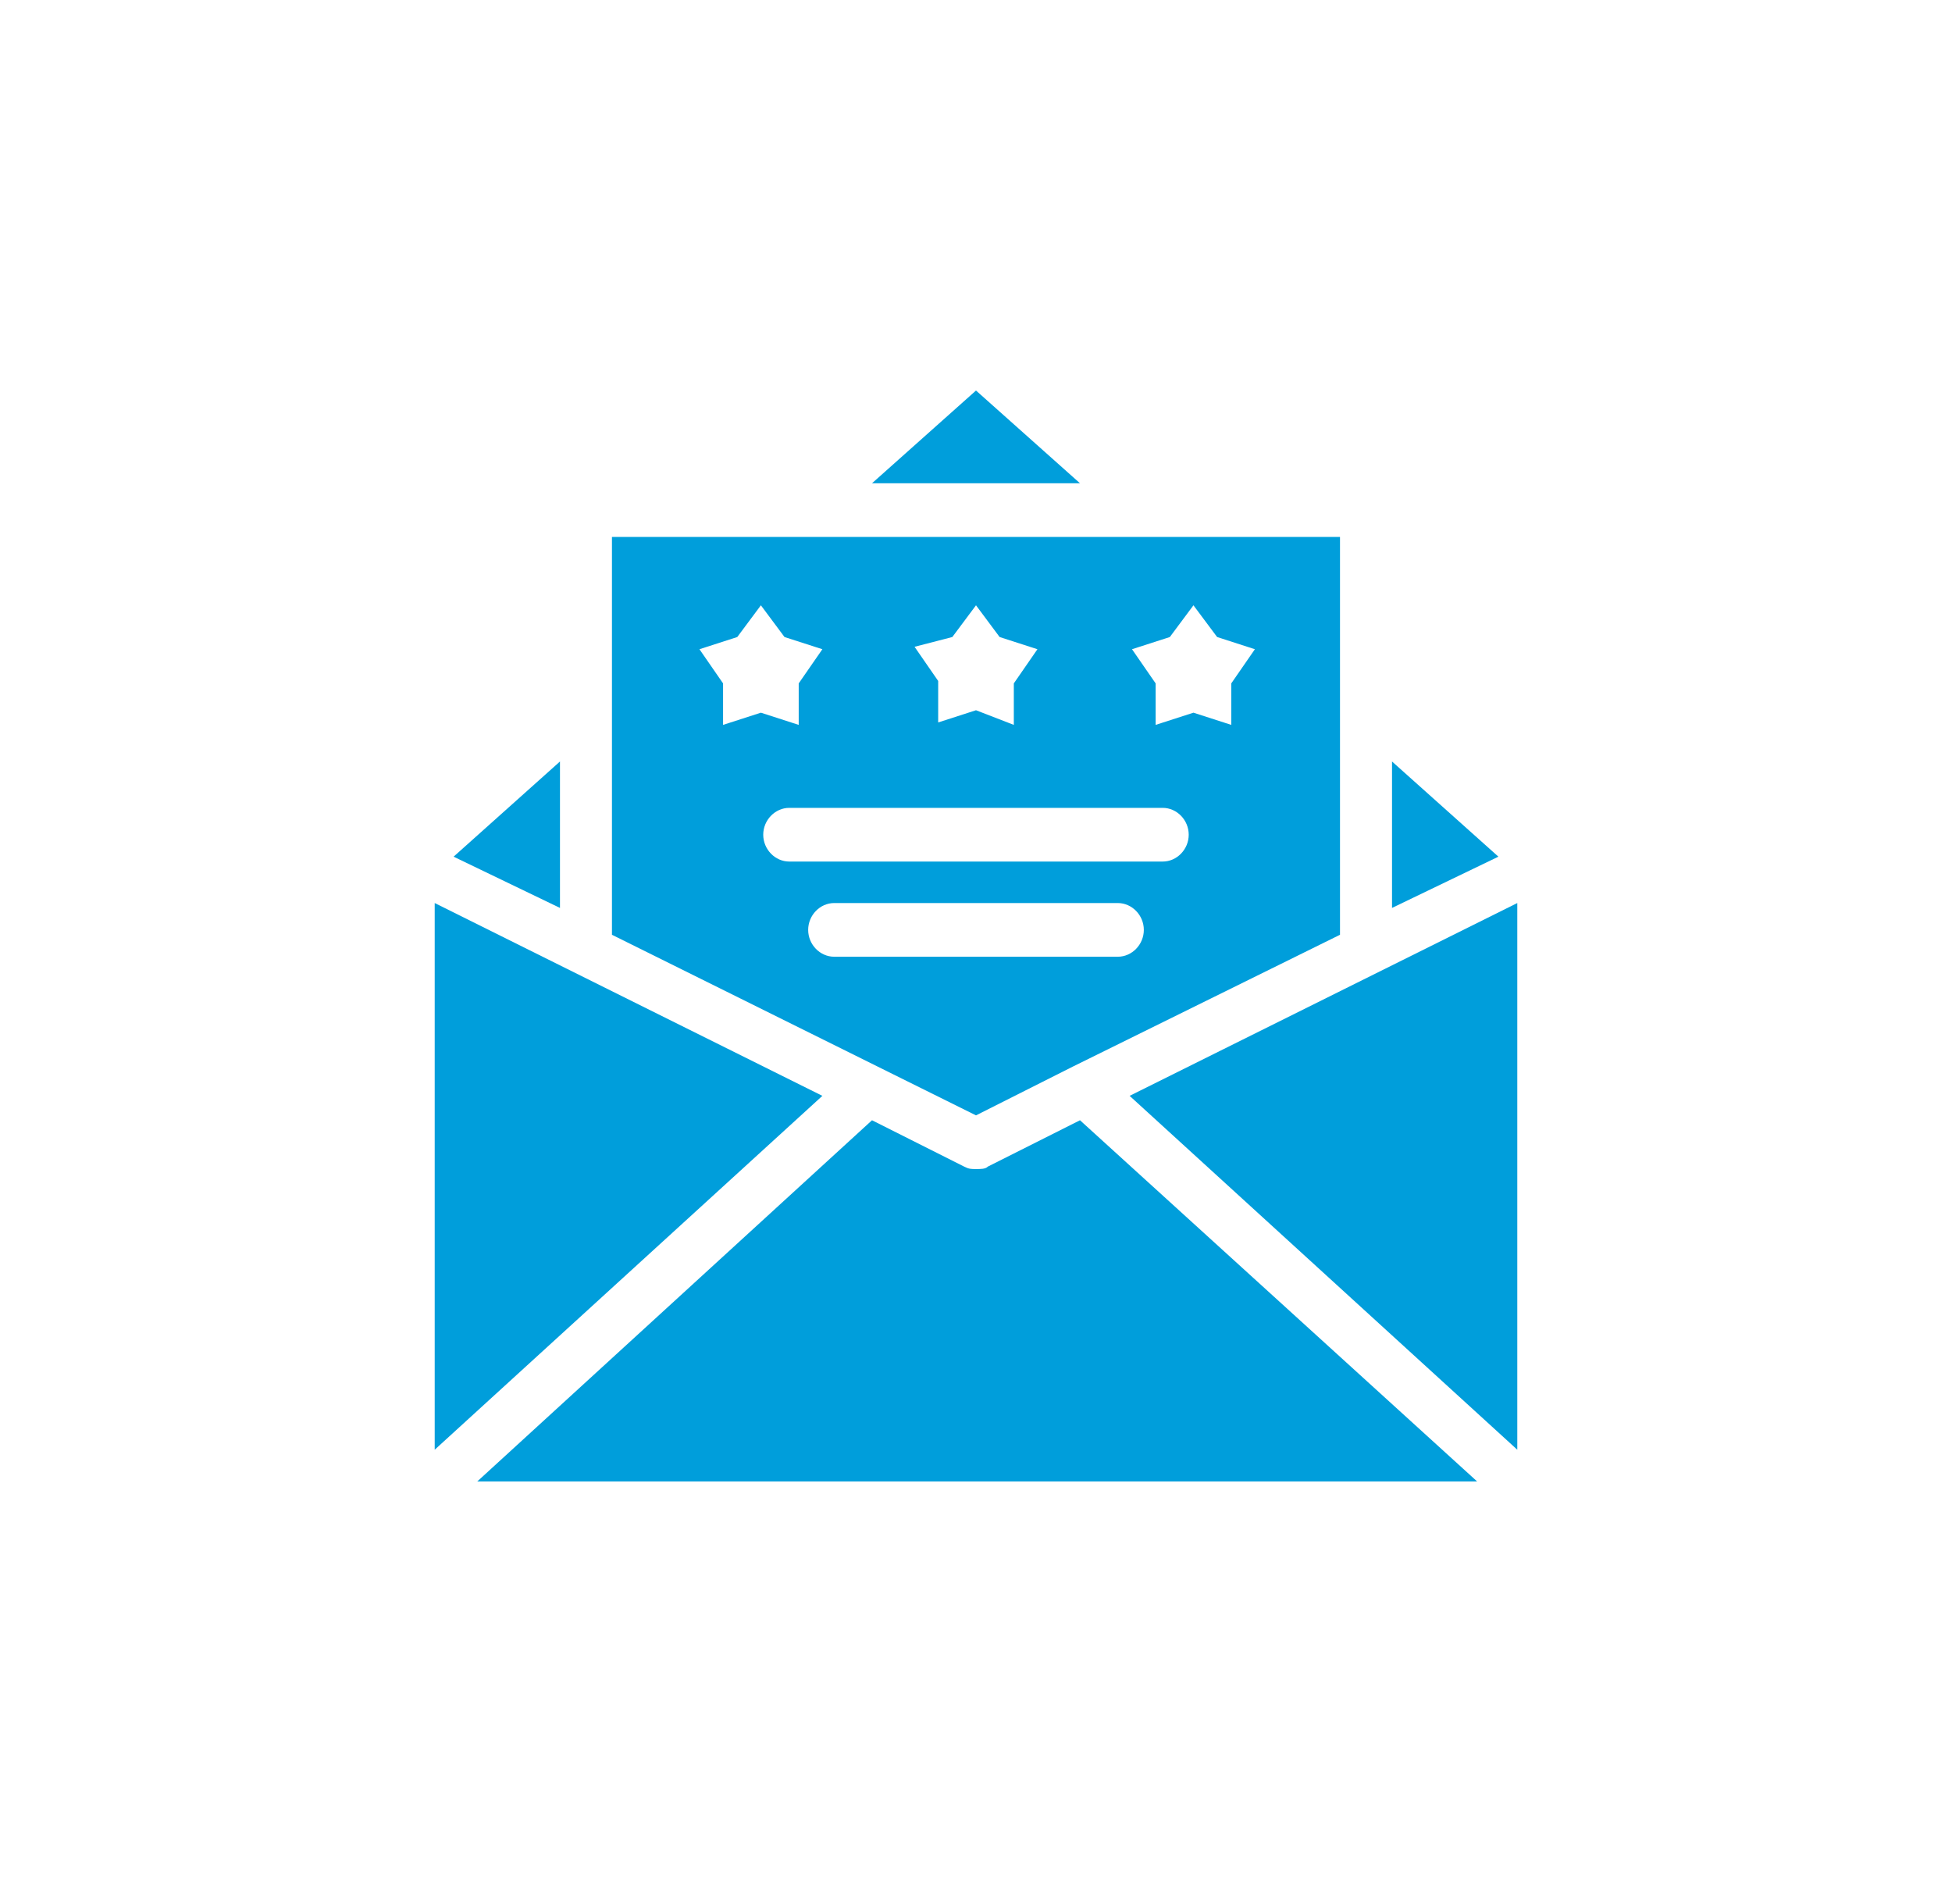
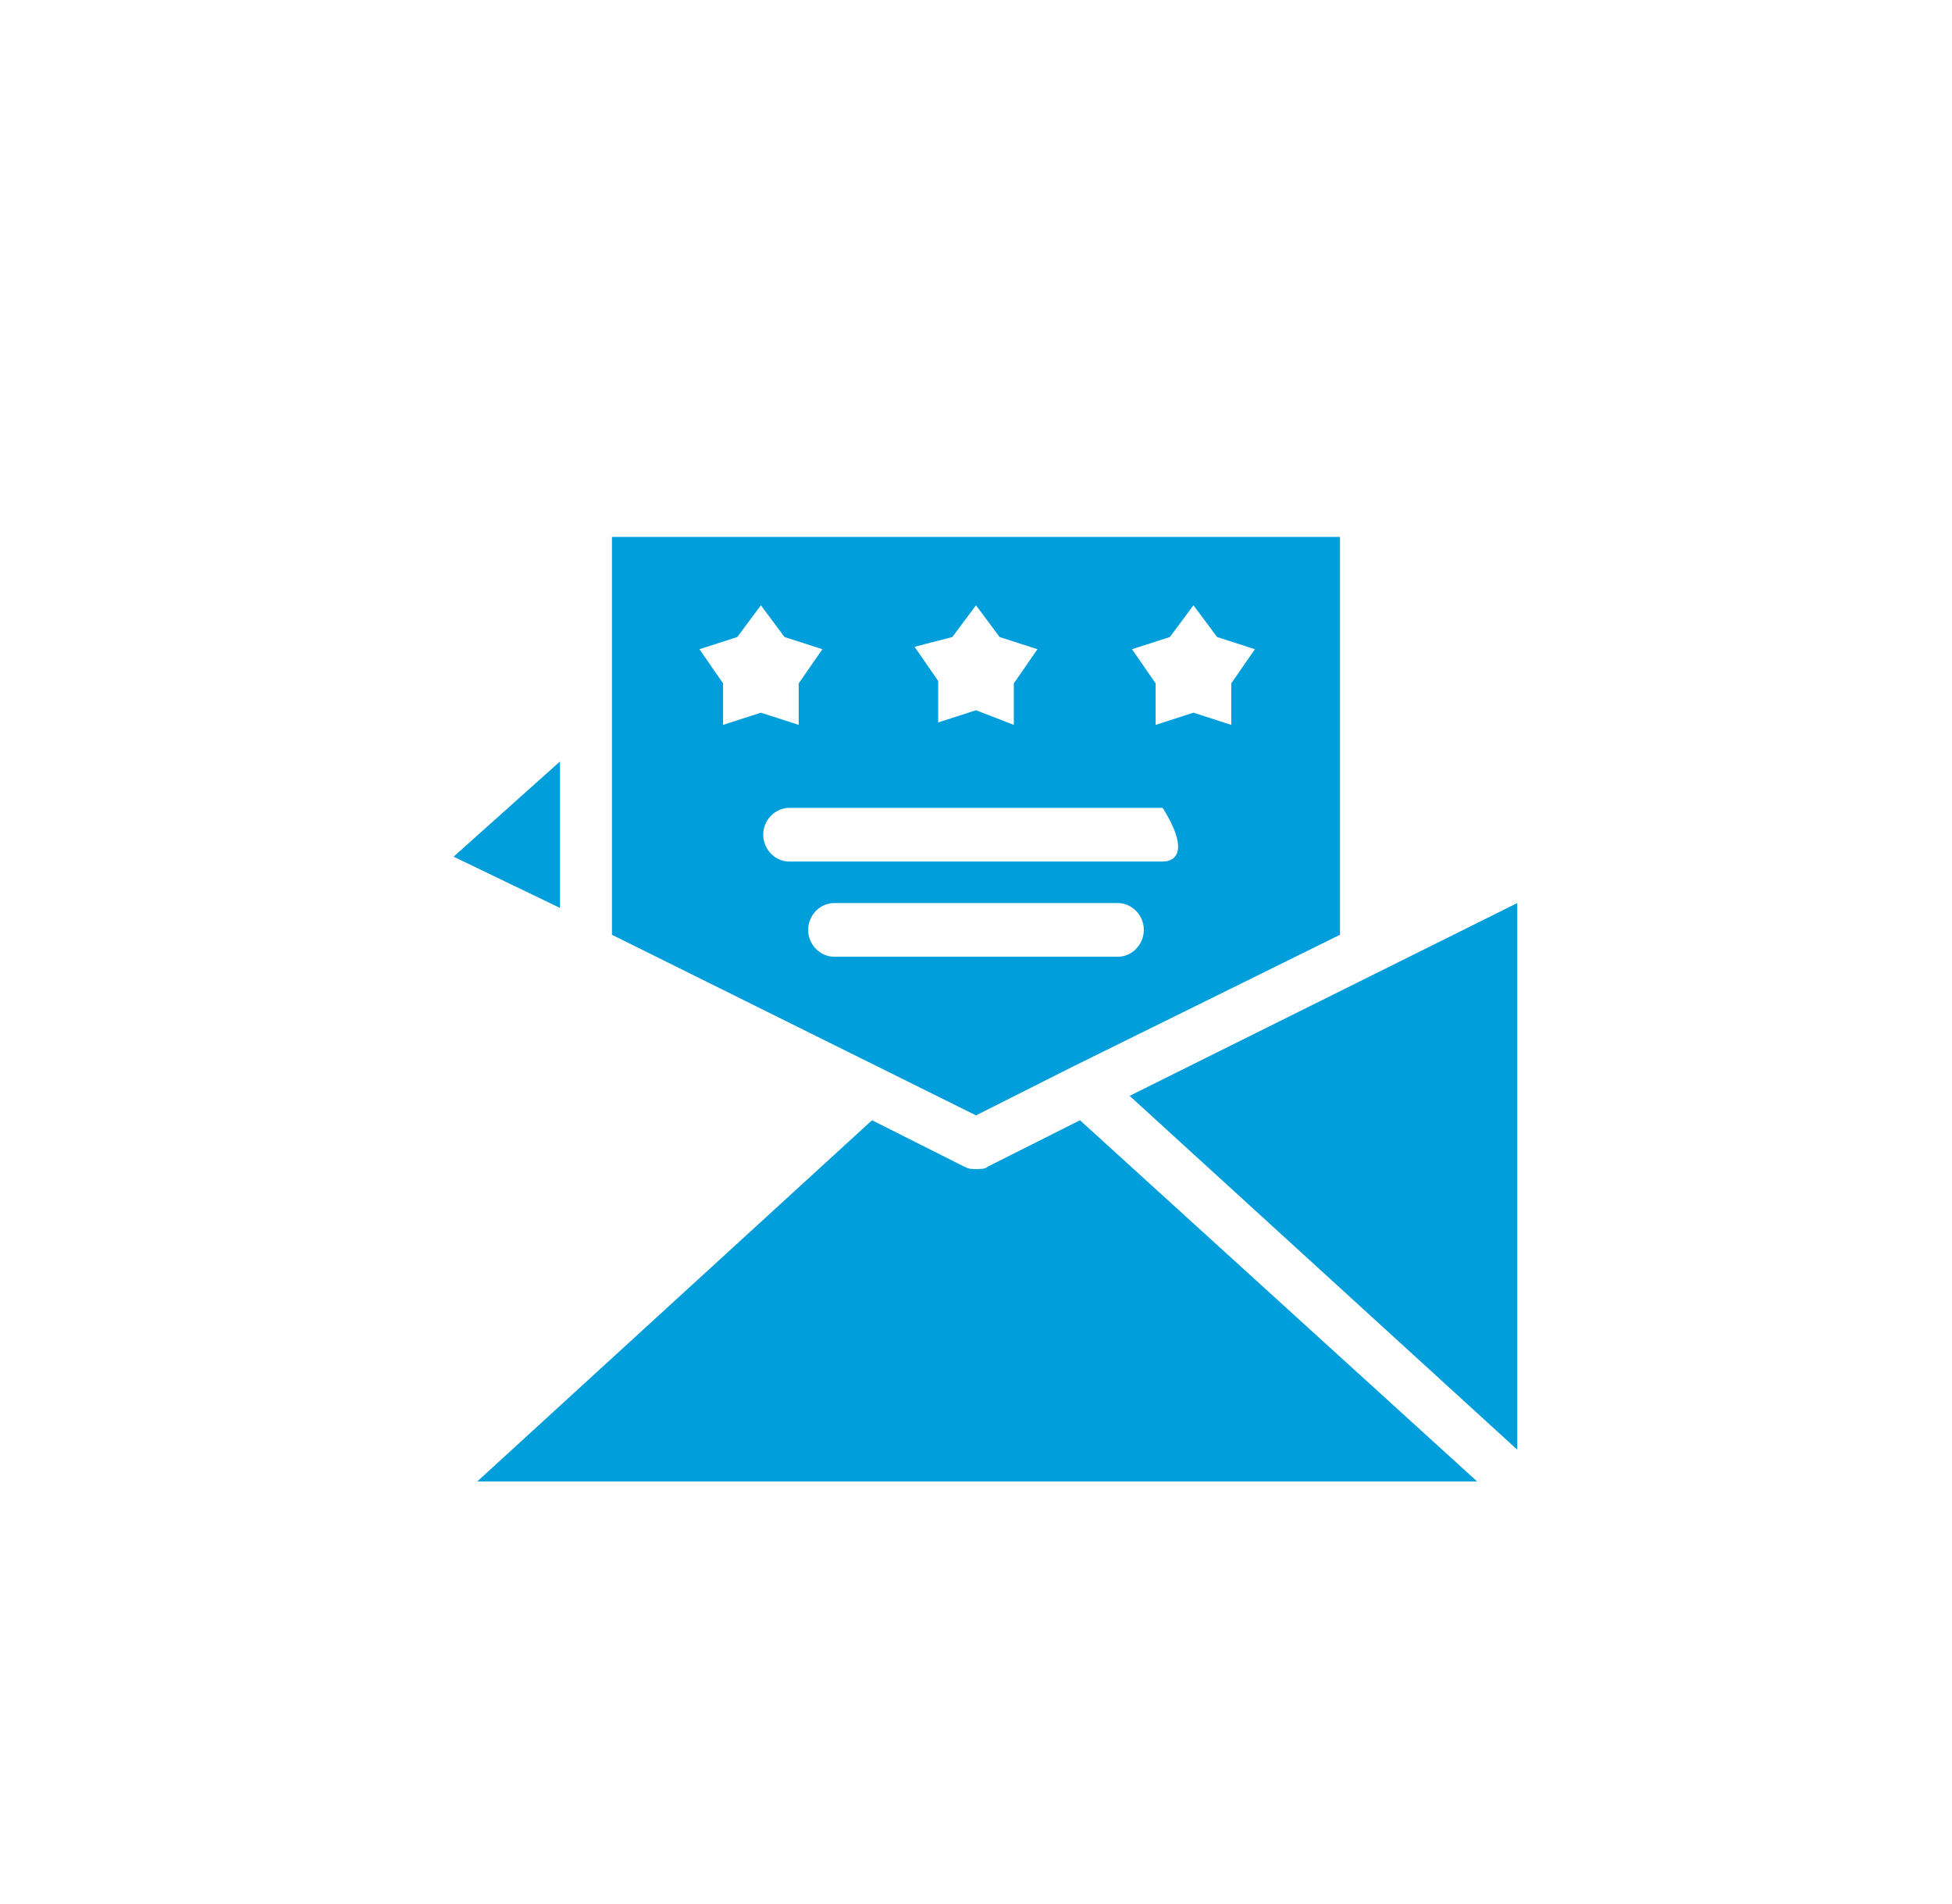
<svg xmlns="http://www.w3.org/2000/svg" width="40" height="39" viewBox="0 0 40 39" fill="none">
-   <path d="M12.54 19.151L20 22.851L21.986 21.851L27.459 19.151V11.001H12.54V19.151ZM22.906 19.601H17.094C16.803 19.601 16.561 19.351 16.561 19.051C16.561 18.751 16.803 18.501 17.094 18.501H22.906C23.197 18.501 23.439 18.751 23.439 19.051C23.439 19.351 23.197 19.601 22.906 19.601ZM23.826 17.651H16.173C15.883 17.651 15.64 17.401 15.64 17.101C15.64 16.801 15.883 16.551 16.173 16.551H23.826C24.117 16.551 24.359 16.801 24.359 17.101C24.359 17.401 24.117 17.651 23.826 17.651ZM23.972 13.051L24.456 12.401L24.941 13.051L25.715 13.301L25.231 14.001V14.851L24.456 14.601L23.681 14.851V14.001L23.197 13.301L23.972 13.051ZM19.515 13.051L20 12.401L20.484 13.051L21.259 13.301L20.775 14.001V14.851L20 14.551L19.225 14.801V13.951L18.741 13.251L19.515 13.051ZM15.108 13.051L15.592 12.401L16.076 13.051L16.852 13.301L16.367 14.001V14.851L15.592 14.601L14.817 14.851V14.001L14.333 13.301L15.108 13.051Z" fill="#009EDB" />
-   <path d="M17.869 9.901H22.131L20 8.001L17.869 9.901Z" fill="#009EDB" />
+   <path d="M12.54 19.151L20 22.851L21.986 21.851L27.459 19.151V11.001H12.54V19.151ZM22.906 19.601H17.094C16.803 19.601 16.561 19.351 16.561 19.051C16.561 18.751 16.803 18.501 17.094 18.501H22.906C23.197 18.501 23.439 18.751 23.439 19.051C23.439 19.351 23.197 19.601 22.906 19.601ZM23.826 17.651H16.173C15.883 17.651 15.64 17.401 15.64 17.101C15.64 16.801 15.883 16.551 16.173 16.551H23.826C24.359 17.401 24.117 17.651 23.826 17.651ZM23.972 13.051L24.456 12.401L24.941 13.051L25.715 13.301L25.231 14.001V14.851L24.456 14.601L23.681 14.851V14.001L23.197 13.301L23.972 13.051ZM19.515 13.051L20 12.401L20.484 13.051L21.259 13.301L20.775 14.001V14.851L20 14.551L19.225 14.801V13.951L18.741 13.251L19.515 13.051ZM15.108 13.051L15.592 12.401L16.076 13.051L16.852 13.301L16.367 14.001V14.851L15.592 14.601L14.817 14.851V14.001L14.333 13.301L15.108 13.051Z" fill="#009EDB" />
  <path d="M22.131 22.951L20.242 23.901C20.194 23.951 20.097 23.951 20 23.951C19.903 23.951 19.855 23.951 19.758 23.901L17.869 22.951L9.78 30.351H30.269L22.131 22.951Z" fill="#009EDB" />
  <path d="M31.092 18.501L23.148 22.451L31.092 29.701V18.501Z" fill="#009EDB" />
-   <path d="M8.908 29.701L16.852 22.451L8.908 18.501V29.701Z" fill="#009EDB" />
-   <path d="M28.525 18.601L30.705 17.551L28.525 15.601V18.601Z" fill="#009EDB" />
  <path d="M9.295 17.551L11.475 18.601V15.601L9.295 17.551Z" fill="#009EDB" />
</svg>